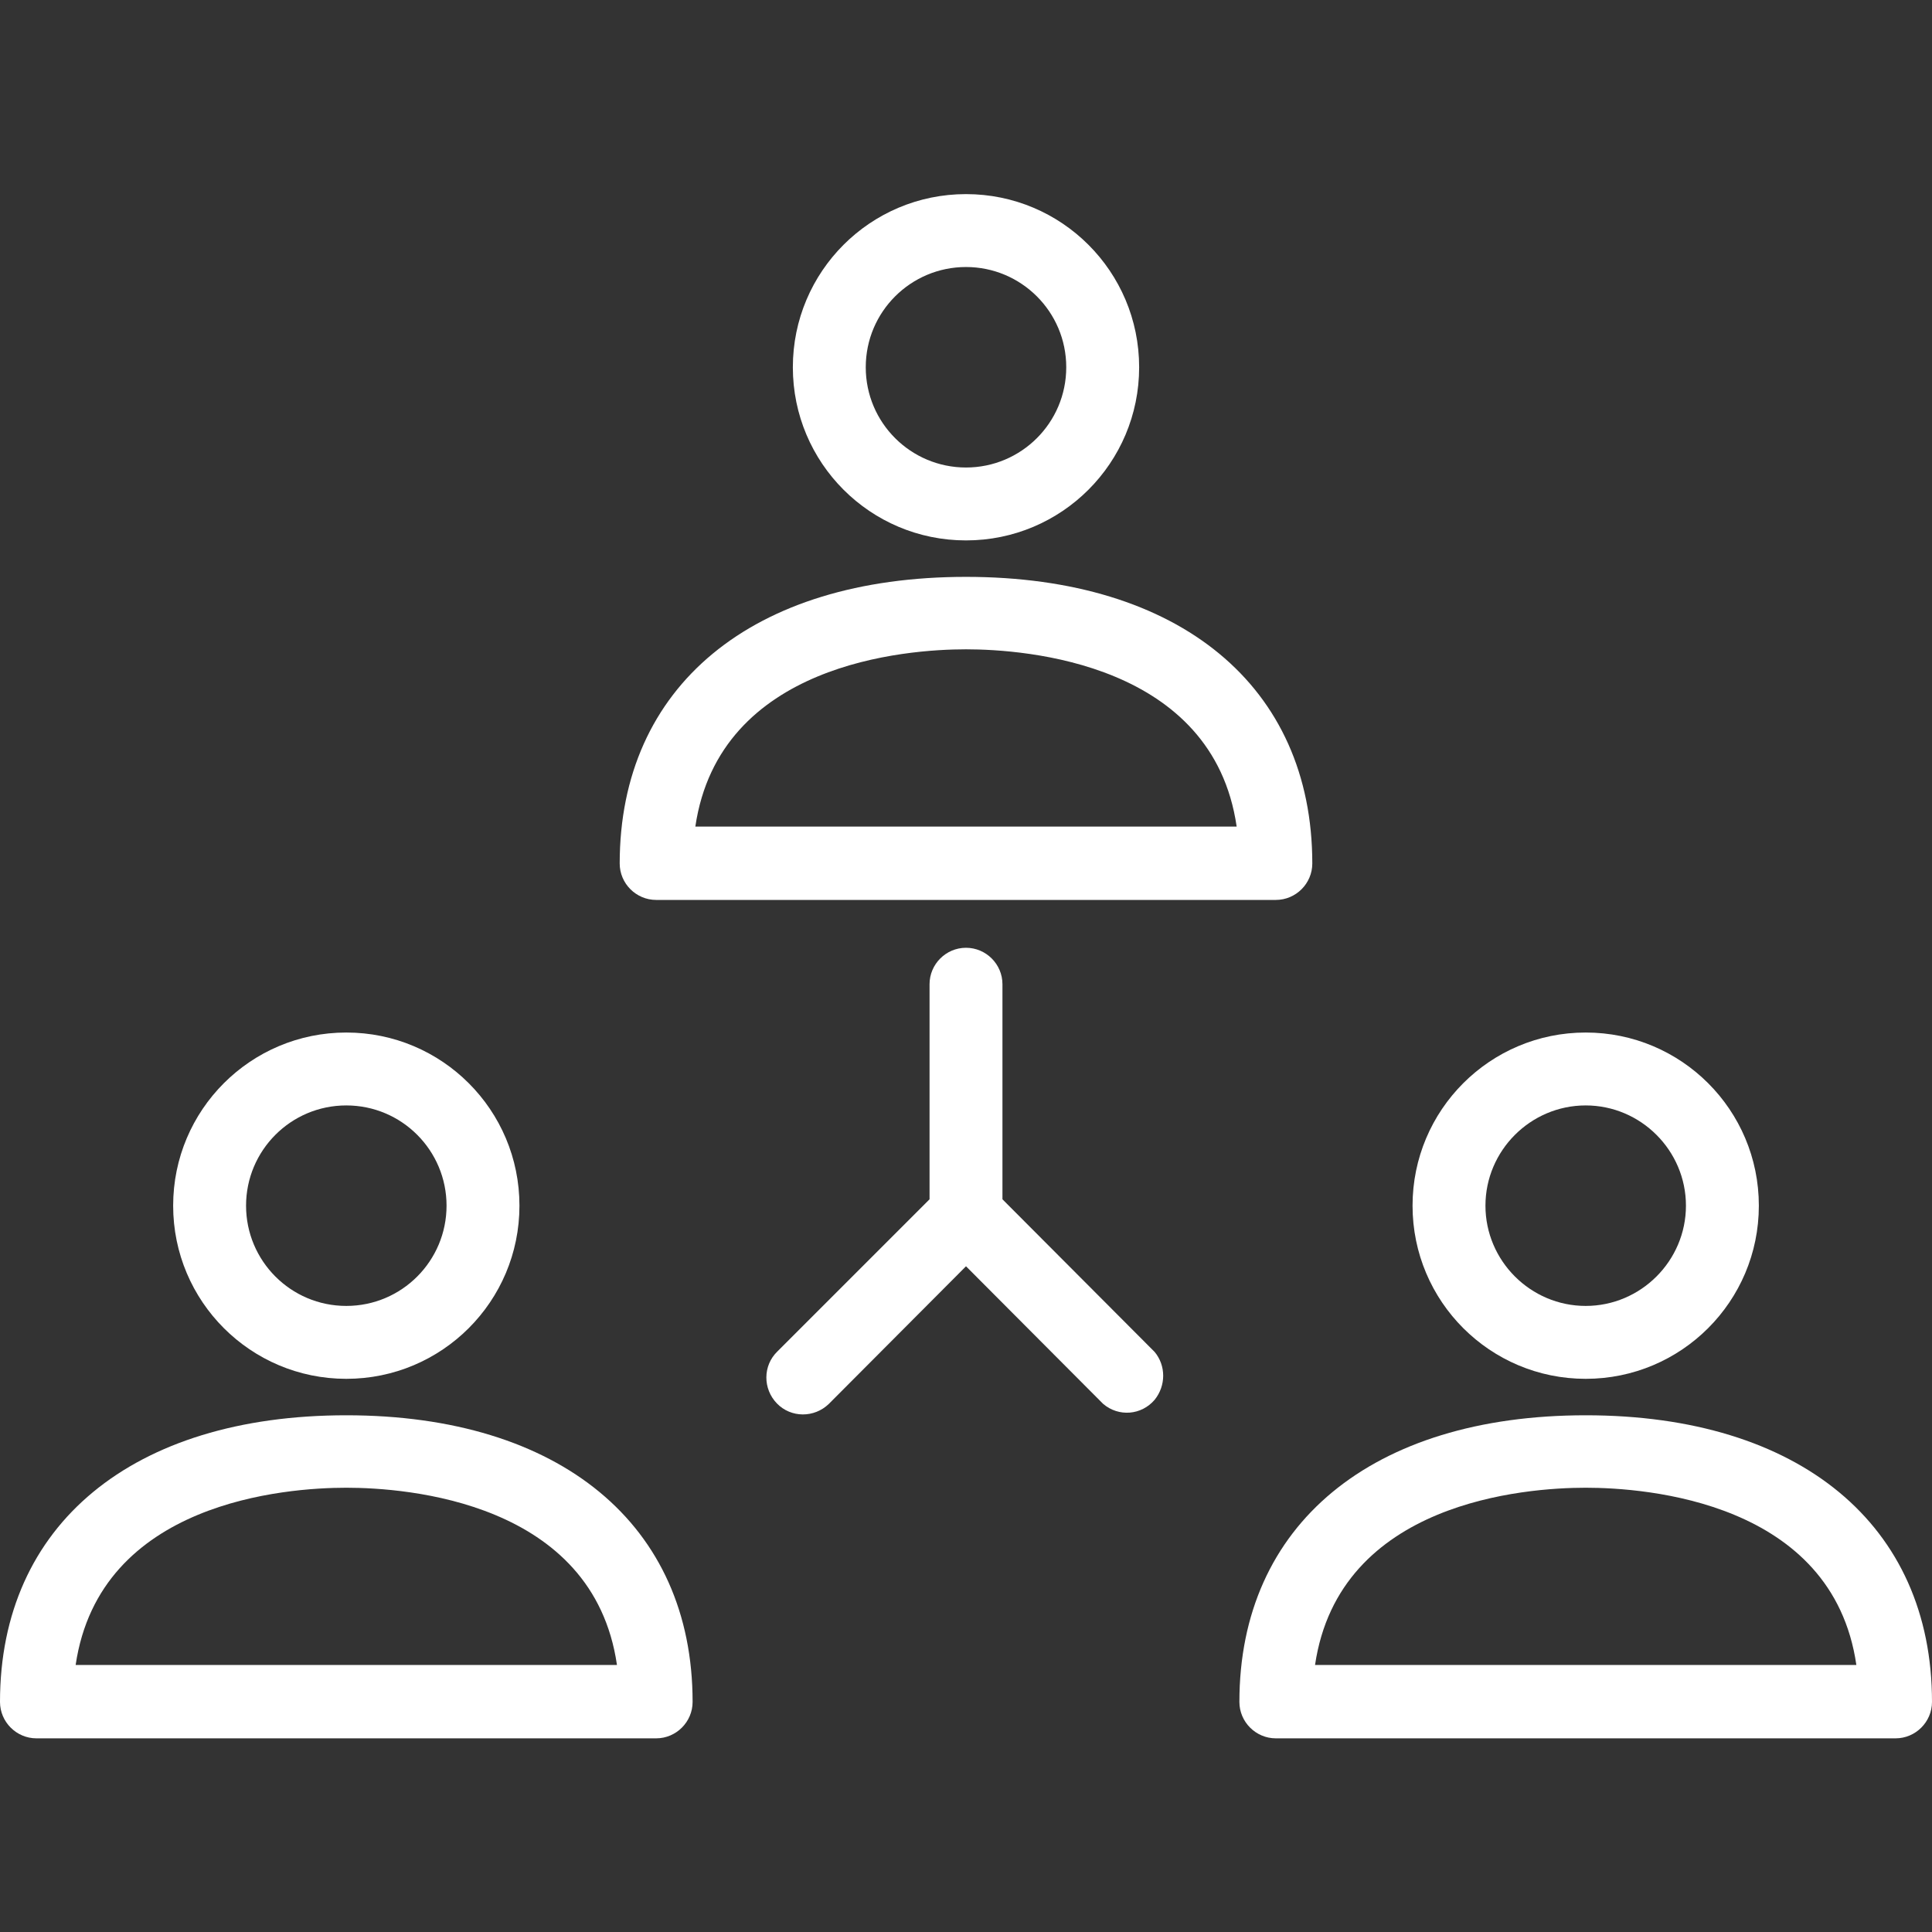
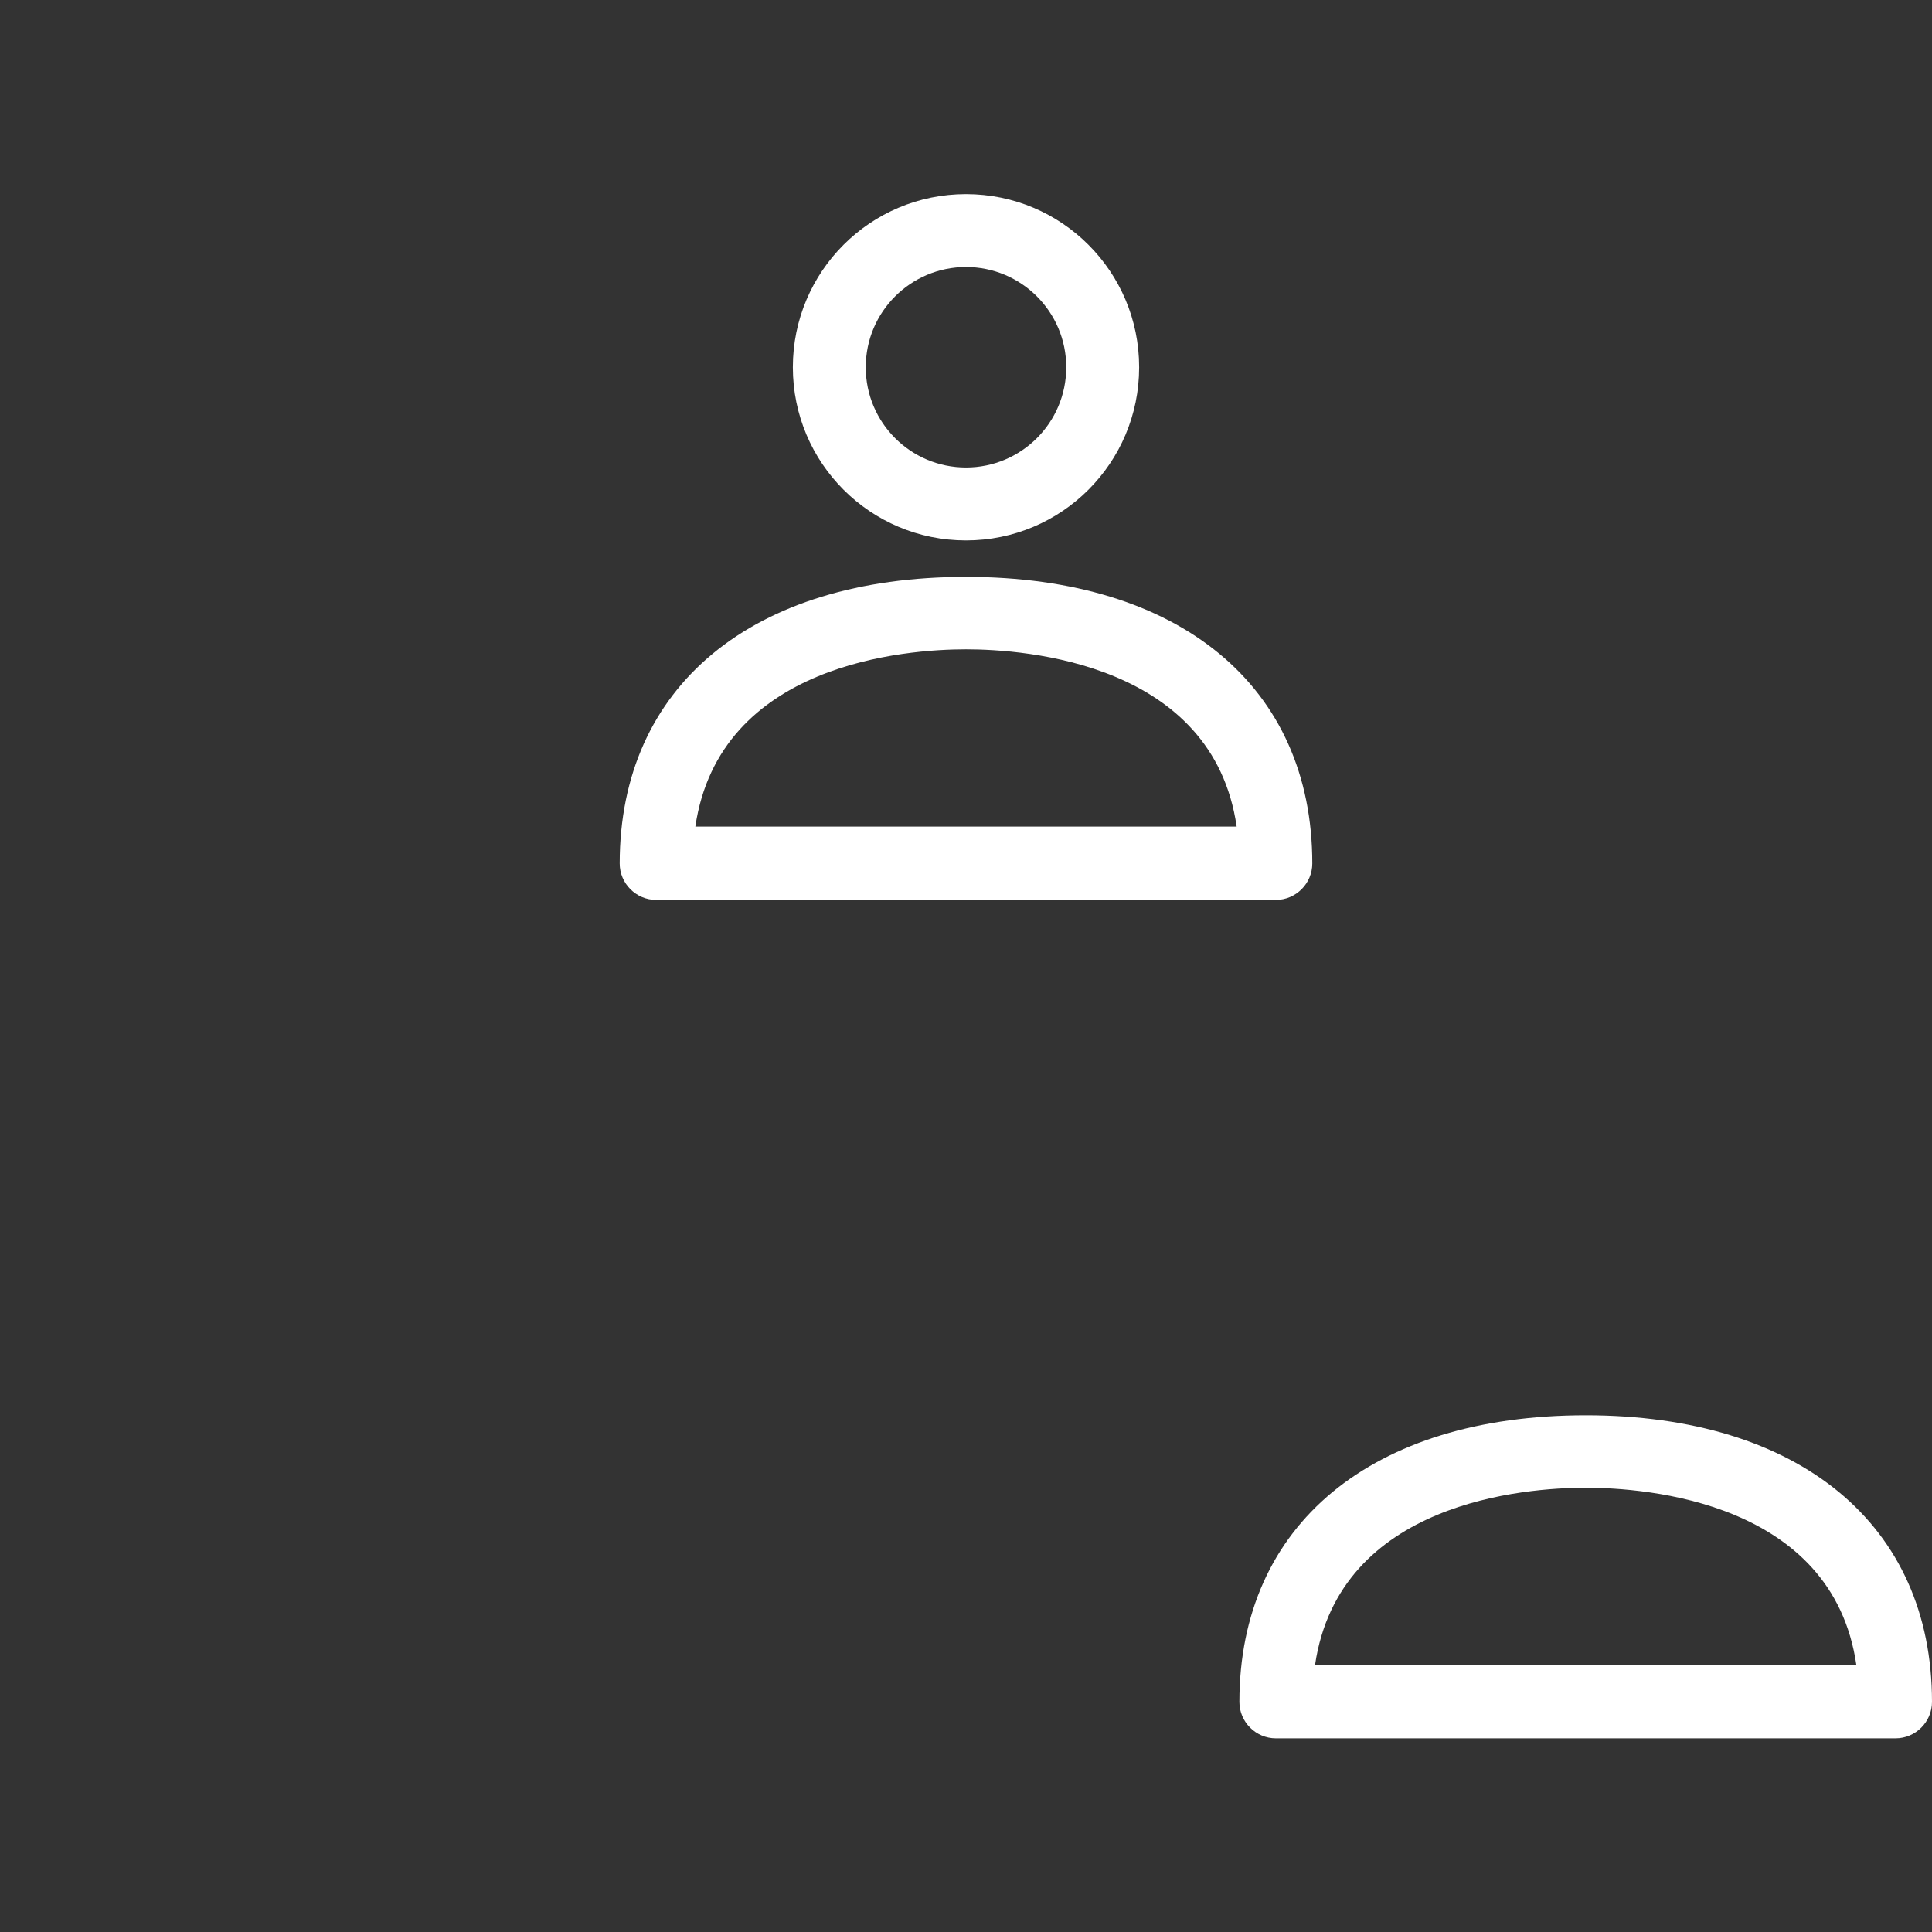
<svg xmlns="http://www.w3.org/2000/svg" version="1.1" id="Capa_1" x="0px" y="0px" viewBox="0 0 424 424" style="enable-background:new 0 0 424 424;" xml:space="preserve">
  <rect x="0" y="0" width="424" height="424" fill="#333333" stroke="none" />
  <style type="text/css">
	.st0{fill:#FFFFFF;}
</style>
  <g>
    <g>
      <path class="st0" d="M212,126.6c-46.9,0-76,24-76,62.9c0,4.4,3.6,8,8,8h136c4.4,0,8-3.6,8-8C288,150.6,258.9,126.6,212,126.6z     M152.6,181.4c5.3-35.9,46.3-38.9,59.4-38.9s54.2,3,59.4,38.9H152.6z" />
    </g>
  </g>
  <g>
    <g>
      <path class="st0" d="M212,42.6c-21,0-38,17-38,38c0,21,17,38,38,38c21,0,38-17,38-38S233,42.6,212,42.6z M212,102.6    c-12.1,0-22-9.8-22-22s9.9-22,22-22s22,9.8,22,22S224.1,102.6,212,102.6z" />
    </g>
  </g>
  <g>
    <g>
-       <path class="st0" d="M76,310.6c-46.9,0-76,24-76,62.9c0,4.4,3.6,8,8,8h136c4.4,0,8-3.6,8-8C152,334.6,122.9,310.6,76,310.6z     M16.6,365.4c5.3-35.9,46.2-38.9,59.4-38.9s54.2,3,59.4,38.9H16.6z" />
-     </g>
+       </g>
  </g>
  <g>
    <g>
-       <path class="st0" d="M76,226.6c-21,0-38,17-38,38c0,21,17,38,38,38c21,0,38-17,38-38S97,226.6,76,226.6z M76,286.6    c-12.2,0-22-9.9-22-22s9.8-22,22-22s22,9.9,22,22S88.2,286.6,76,286.6z" />
-     </g>
+       </g>
  </g>
  <g>
    <g>
      <path class="st0" d="M348,310.6c-46.9,0-76,24-76,62.9c0,4.4,3.6,8,8,8h136c4.4,0,8-3.6,8-8C424,334.6,394.9,310.6,348,310.6z     M288.6,365.4c5.3-35.9,46.2-38.9,59.4-38.9s54.2,3,59.4,38.9H288.6z" />
    </g>
  </g>
  <g>
    <g>
-       <path class="st0" d="M348,226.6c-21,0-38,17-38,38c0,21,17,38,38,38c21,0,38-17,38-38S369,226.6,348,226.6z M348,286.6    c-12.1,0-22-9.9-22-22s9.9-22,22-22s22,9.9,22,22S360.1,286.6,348,286.6z" />
-     </g>
+       </g>
  </g>
  <g>
    <g>
-       <path class="st0" d="M253.4,296.7L220,263.2V216c0-4.4-3.6-8-8-8s-8,3.6-8,8v47.2l-33.4,33.4c-3.2,3.1-3.2,8.2-0.1,11.4    s8.2,3.2,11.4,0.1l30.1-30.2l30.1,30.2c3.4,2.9,8.4,2.5,11.3-0.9C255.9,304.1,255.9,299.7,253.4,296.7z" />
-     </g>
+       </g>
  </g>
</svg>